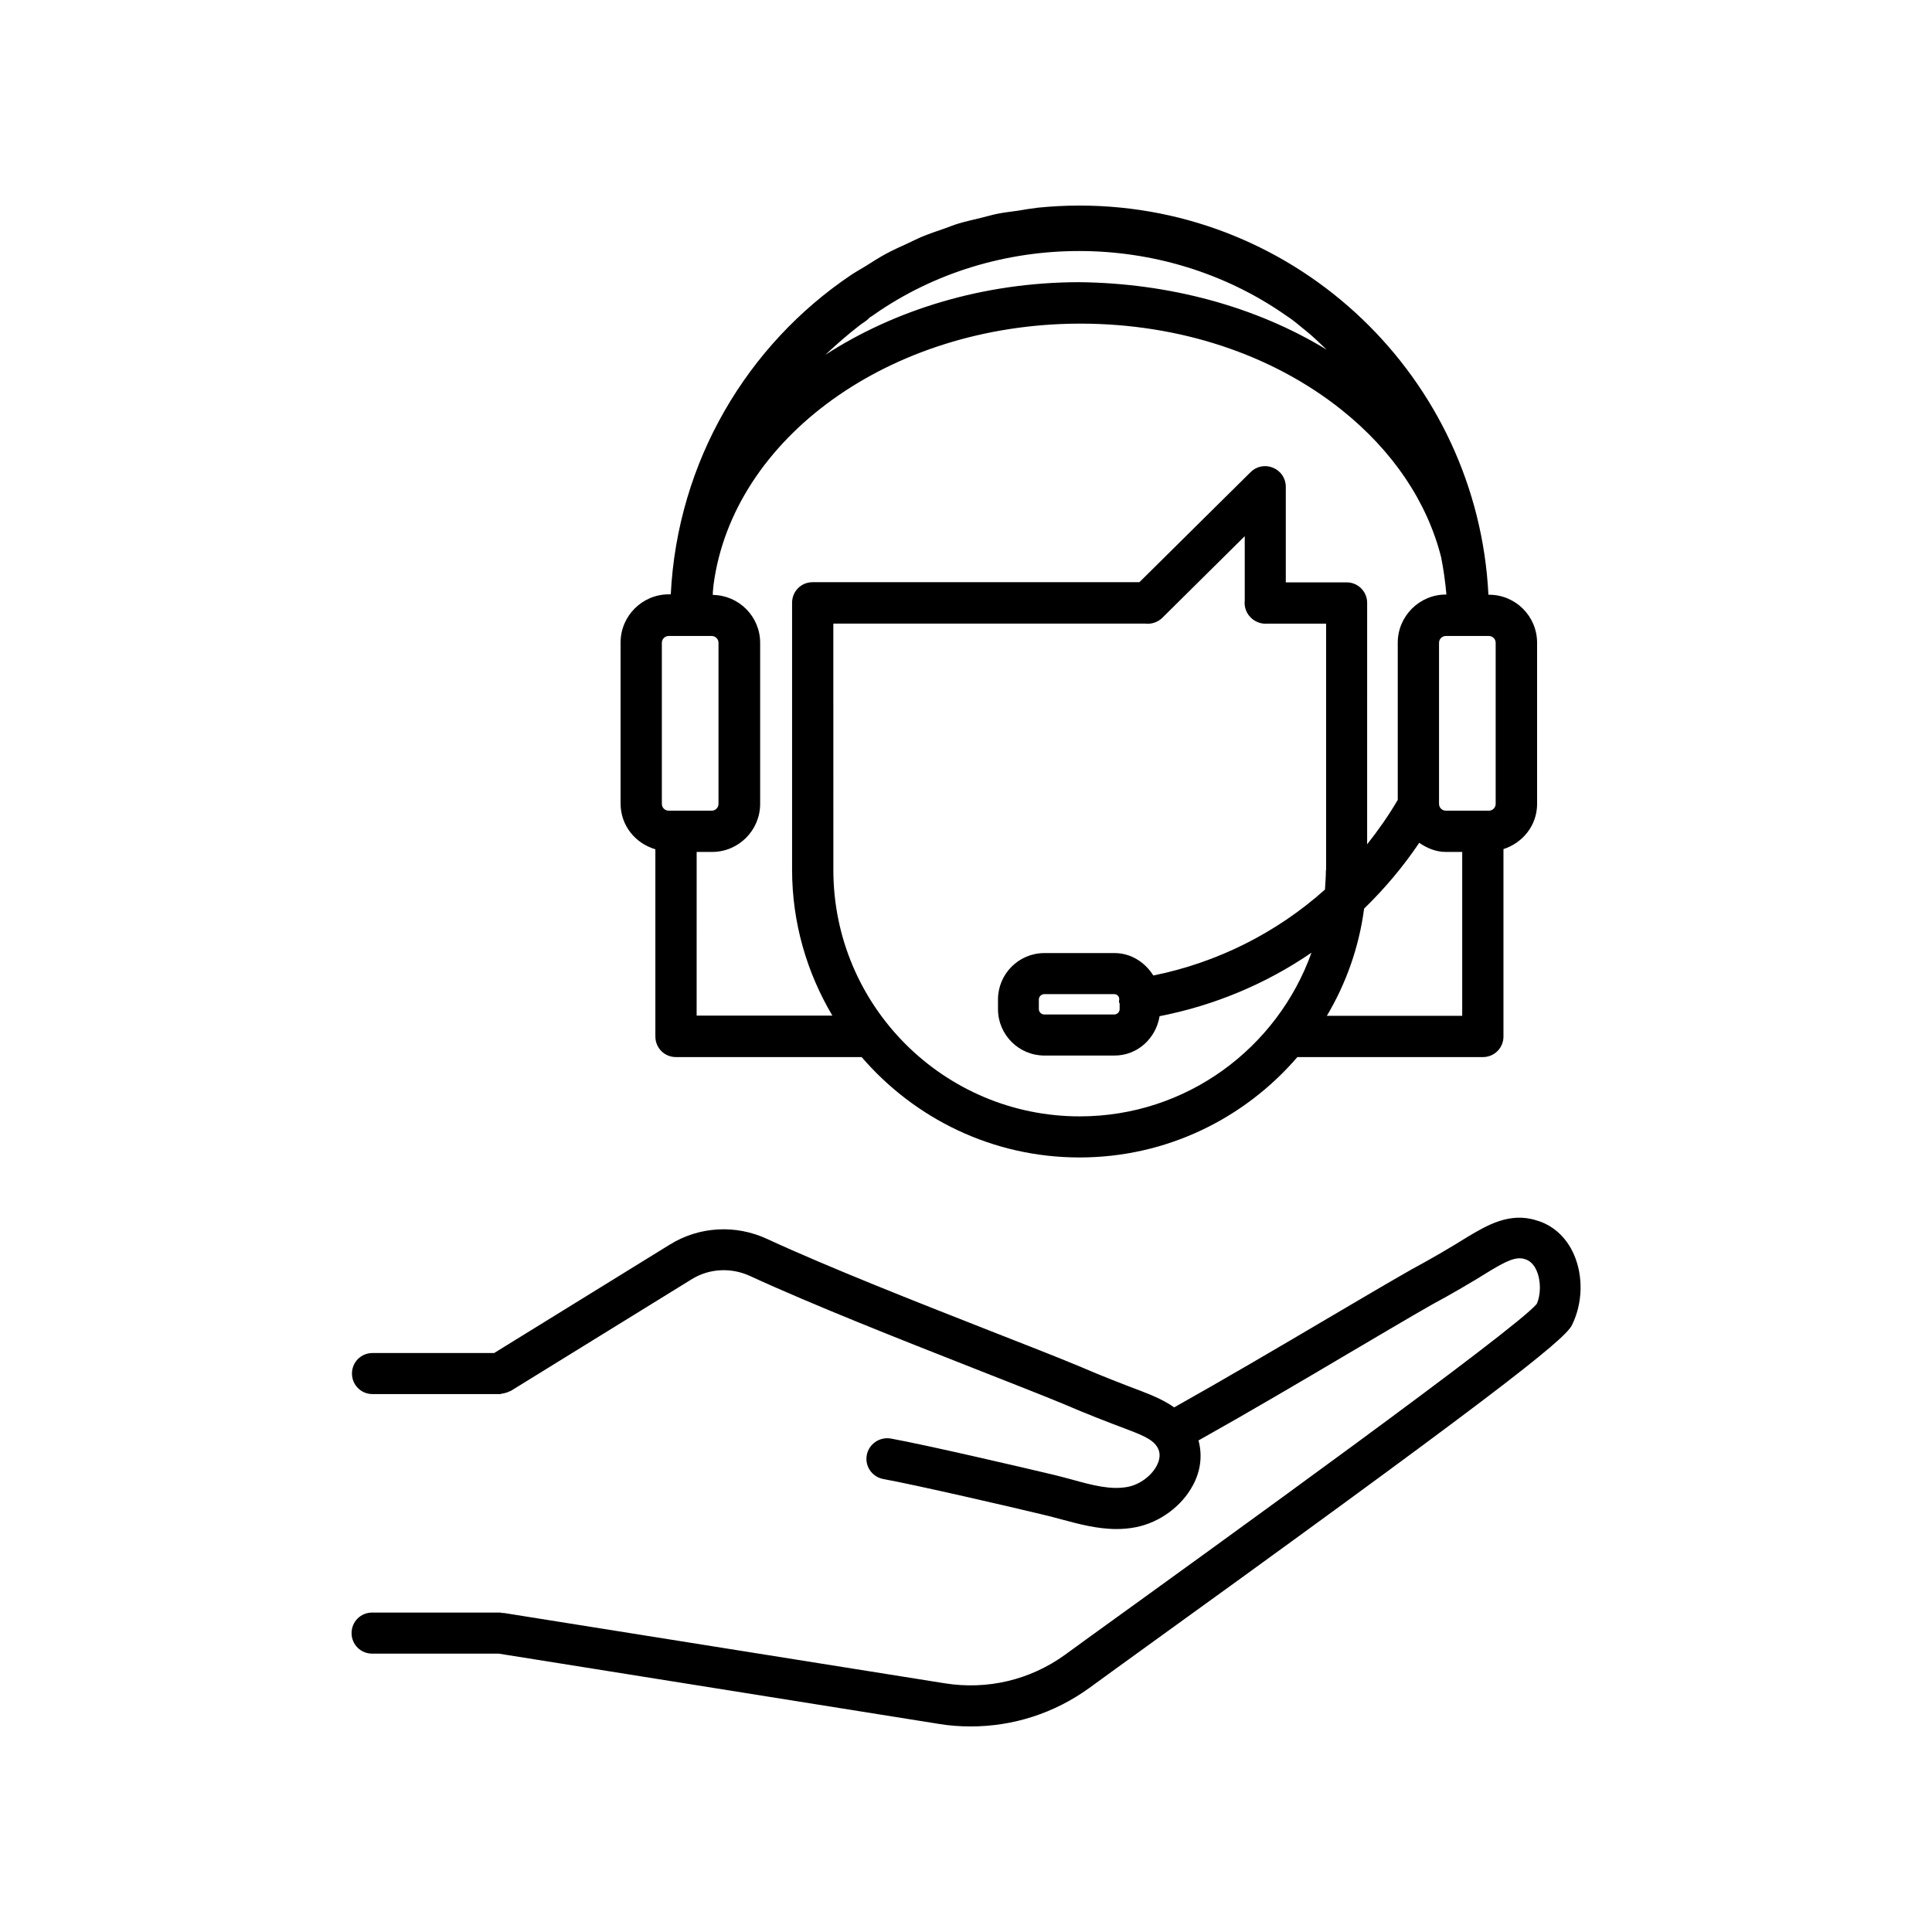
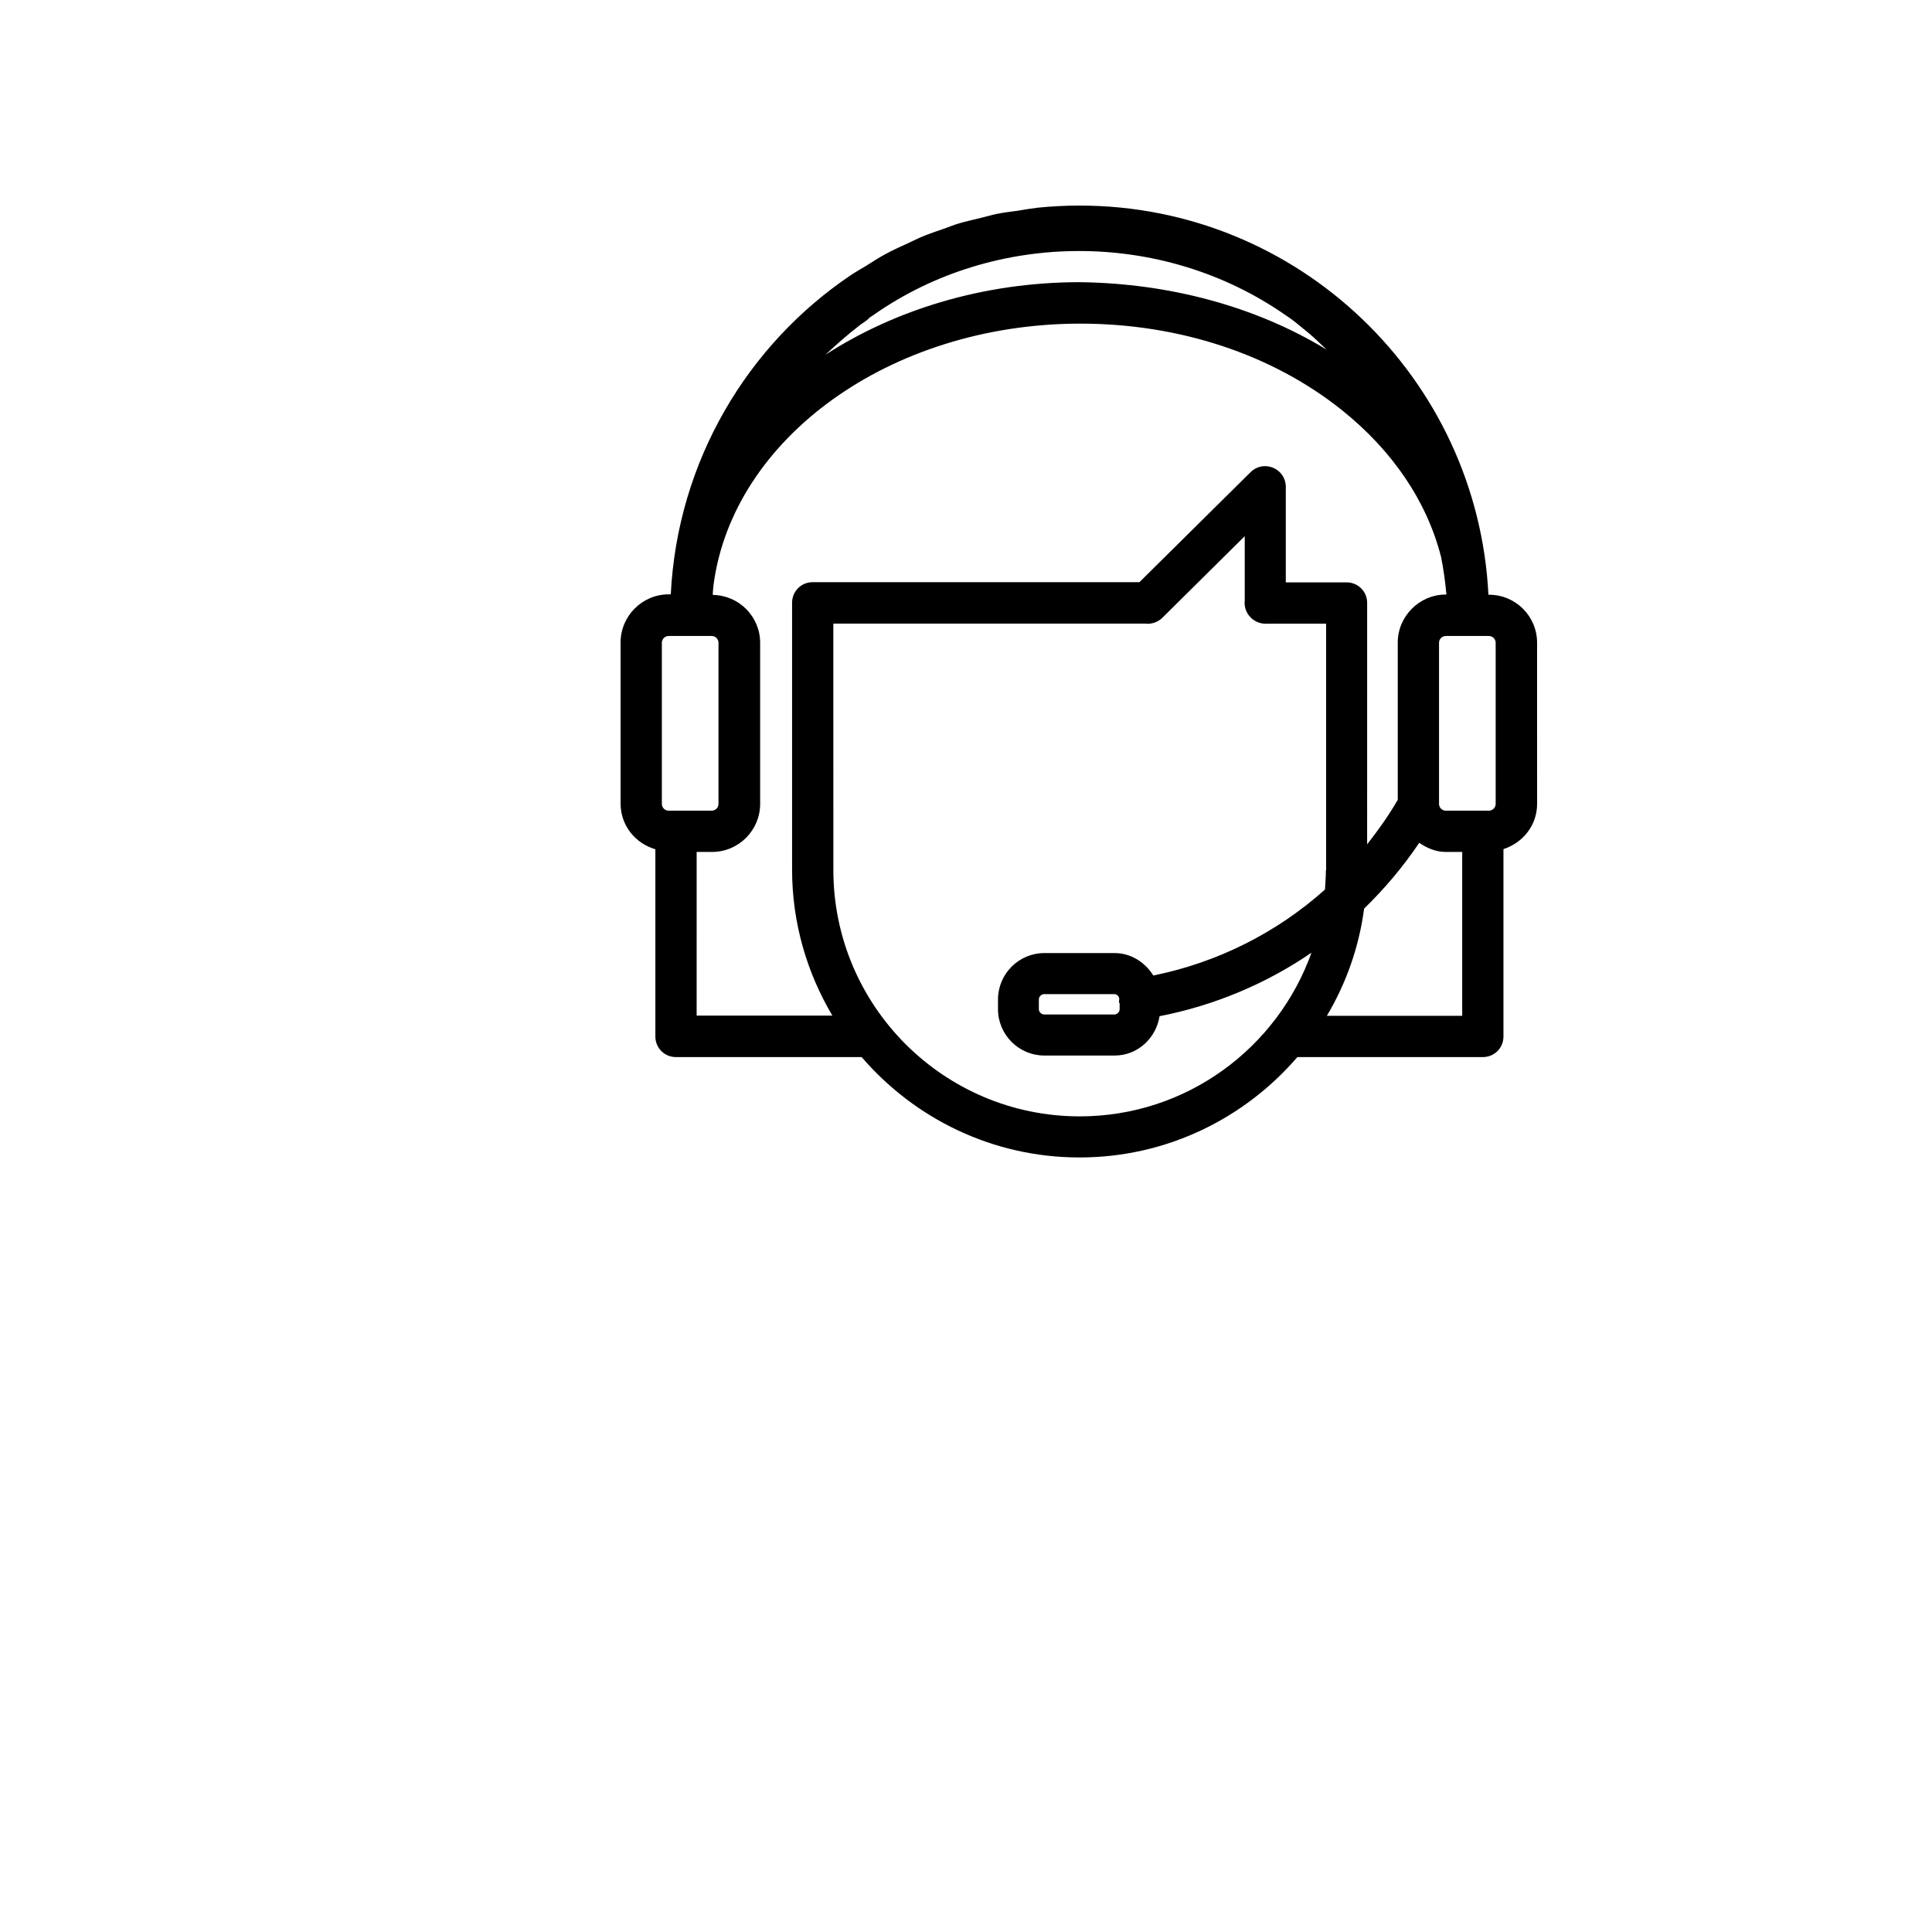
<svg xmlns="http://www.w3.org/2000/svg" fill="#000000" width="800px" height="800px" version="1.1" viewBox="144 144 512 512">
  <g>
-     <path d="m433.25 577.44-7.004 5.09c-9.27 6.699-20.605 9.371-31.891 7.559l-116.88-18.641c-0.152 0-0.301 0.051-0.453 0-0.152 0-0.25-0.102-0.402-0.102h-34.008c-3.023 0-5.441 2.418-5.441 5.441 0 3.023 2.418 5.441 5.441 5.441h33.555l116.43 18.59c2.871 0.5 5.793 0.703 8.664 0.703 11.234 0 22.117-3.477 31.387-10.176l7.004-5.09c99.555-71.793 118.8-86.957 120.91-91.039 2.871-5.793 3.074-12.949 0.555-18.742-2.016-4.637-5.644-7.859-9.977-9.07-7.152-2.266-13.199 1.41-18.137 4.332-4.836 3.023-9.875 5.945-14.914 8.664-5.742 3.273-13.652 7.91-22.52 13.148-12.645 7.457-27.207 16.02-40.406 23.426-2.769-1.965-5.894-3.223-8.613-4.281-5.34-2.016-10.781-4.133-16.02-6.398-6.144-2.57-14.762-5.945-24.434-9.723-18.844-7.406-42.32-16.625-58.793-24.234-8.363-3.879-17.984-3.324-25.746 1.461l-46.602 28.766h-32.242c-3.023 0-5.441 2.418-5.441 5.441 0 3.023 2.418 5.441 5.441 5.441h33.805c0.152 0 0.25-0.051 0.402-0.102 0.352-0.051 0.656-0.102 1.008-0.203 0.352-0.102 0.707-0.203 1.059-0.402 0.102-0.051 0.25-0.051 0.402-0.152l47.914-29.574c4.637-2.871 10.43-3.176 15.469-0.855 16.727 7.707 40.406 17.027 59.348 24.484 9.574 3.777 18.137 7.106 24.184 9.621 5.34 2.316 10.934 4.484 16.676 6.648 4.383 1.664 7.055 2.871 8.012 5.188 0.555 1.359 0.352 2.82-0.504 4.434-1.461 2.672-4.484 4.887-7.559 5.492-4.535 0.906-9.523-0.453-14.812-1.914-1.562-0.402-3.125-0.855-4.637-1.211-9.07-2.168-34.461-8.062-43.43-9.672-2.973-0.504-5.793 1.461-6.348 4.383-0.555 2.973 1.41 5.793 4.383 6.348 8.613 1.562 34.16 7.457 42.875 9.574 1.41 0.352 2.871 0.707 4.281 1.109 4.535 1.211 9.473 2.57 14.66 2.57 1.715 0 3.477-0.152 5.188-0.504 6.246-1.258 12.043-5.492 15.012-11.035 2.117-3.879 2.57-8.012 1.512-11.941 13.047-7.305 27.258-15.668 39.598-22.973 8.816-5.188 16.625-9.824 22.219-13 5.141-2.769 10.43-5.844 15.77-9.168 3.828-2.266 6.5-3.68 8.867-2.922 1.359 0.402 2.418 1.41 3.125 3.023 1.258 2.82 1.109 6.602 0.051 8.867-5.492 6.715-84.336 63.594-117.99 87.879z" />
    <path d="m317.68 369.07v49.625c0 3.023 2.418 5.441 5.441 5.441h49.223c14.008 16.273 34.66 26.602 57.738 26.602 23.074 0 43.73-10.328 57.738-26.602h49.172c3.023 0 5.441-2.418 5.441-5.441v-49.676c5.141-1.664 8.918-6.297 8.918-11.992l-0.004-42.672c0-7.055-5.691-12.746-12.746-12.746h-0.152c-2.871-57.387-50.281-103.13-108.32-103.13h-0.25c-3.629 0-7.254 0.203-10.832 0.555-1.762 0.203-3.527 0.504-5.289 0.805-1.812 0.25-3.629 0.453-5.391 0.805-1.512 0.301-2.973 0.754-4.484 1.109-1.965 0.504-3.981 0.906-5.945 1.512-1.211 0.352-2.367 0.855-3.527 1.258-2.168 0.754-4.332 1.461-6.449 2.367-1.16 0.504-2.215 1.059-3.324 1.562-2.066 0.957-4.133 1.863-6.144 2.973-1.664 0.906-3.273 1.965-4.887 2.973-1.309 0.805-2.672 1.562-3.981 2.418-27.609 18.539-46.098 49.473-47.863 84.691h-0.555c-7.004 0-12.746 5.742-12.746 12.746v42.672c0 5.894 3.93 10.582 9.219 12.145zm177.7 5.488c0 1.762-0.152 3.477-0.25 5.188-12.797 11.438-28.516 19.348-45.492 22.773-2.168-3.477-5.894-5.945-10.277-5.945h-18.59c-6.801 0-12.293 5.543-12.293 12.293v2.57c0 6.801 5.543 12.293 12.293 12.293h18.59c6.144 0 10.984-4.586 11.941-10.43 14.461-2.82 28.215-8.566 40.254-16.828-9.02 25.242-33.102 43.379-61.414 43.379-36.023 0-65.293-29.27-65.293-65.293l-0.008-65.293h82.676c1.562 0.203 3.324-0.352 4.535-1.562l21.816-21.613v17.078c-0.152 1.359 0.203 2.719 1.059 3.879l0.051 0.051c1.211 1.613 3.176 2.367 5.039 2.168h15.418l-0.004 65.293zm-54.664 35.418v1.461c0 0.754-0.656 1.41-1.41 1.41h-18.59c-0.754 0-1.41-0.656-1.41-1.41v-2.57c0-0.754 0.656-1.41 1.41-1.41h18.59c0.707 0 1.258 0.555 1.309 1.258 0 0.301-0.102 0.605-0.051 0.957 0.102 0.105 0.152 0.207 0.152 0.305zm90.785 3.227h-35.871c5.09-8.566 8.516-18.137 9.875-28.414 5.441-5.289 10.328-11.082 14.609-17.434 2.066 1.41 4.383 2.418 7.055 2.418h4.332zm7.055-100.66c1.008 0 1.812 0.805 1.812 1.812v42.672c0 1.008-0.805 1.812-1.812 1.812h-11.387c-1.008 0-1.812-0.805-1.812-1.812v-42.672c0-1.008 0.805-1.812 1.812-1.812zm-166.61-82.426s0.957-0.707 1.008-0.707c0.402-0.25 1.059-0.754 1.359-1.109 0.051-0.051 0.102-0.102 0.152-0.152 0.203-0.102 0.352-0.25 0.555-0.352 0.152-0.102 0.301-0.203 0.453-0.301 0.051-0.051 0.152-0.102 0.203-0.152 32.094-22.418 76.578-22.52 109.12 0.25 1.16 0.754 2.316 1.613 3.93 2.973l1.309 1.059c1.965 1.562 3.727 3.324 5.543 5.039-18.844-11.488-41.816-17.633-65.645-17.887-25.391 0.051-48.719 7.305-67.207 19.246 2.918-2.715 5.988-5.438 9.215-7.906zm-38.996 70.332c0.051-0.504 0.102-1.008 0.152-1.512 5.141-38.691 46.602-69.023 96.883-69.172h0.301c26.199 0 50.785 8.113 69.273 22.871 13.602 10.883 22.621 24.336 26.348 38.996 0.656 3.273 1.109 6.602 1.41 9.926h-0.152c-7.004 0-12.746 5.742-12.746 12.746v41.664c-2.418 4.18-5.188 8.062-8.113 11.789l0.004-63.984c0-3.023-2.418-5.441-5.441-5.441h-16.121v-25.34c0-2.215-1.309-4.18-3.375-5.039-2.066-0.855-4.383-0.402-5.945 1.16l-29.473 29.172h-86.605c-3.023 0-5.441 2.418-5.441 5.441v70.734c0 14.105 3.93 27.305 10.68 38.691h-35.973l0.004-43.379h4.082c7.055 0 12.746-5.742 12.746-12.746v-42.672c0-6.953-5.594-12.594-12.543-12.695-0.004-0.406-0.004-0.809 0.047-1.211zm-13.551 13.906c0-1.008 0.805-1.812 1.812-1.812h11.387c1.008 0 1.812 0.805 1.812 1.812v42.672c0 1.008-0.805 1.812-1.812 1.812h-11.387c-1.008 0-1.812-0.805-1.812-1.812z" />
  </g>
</svg>